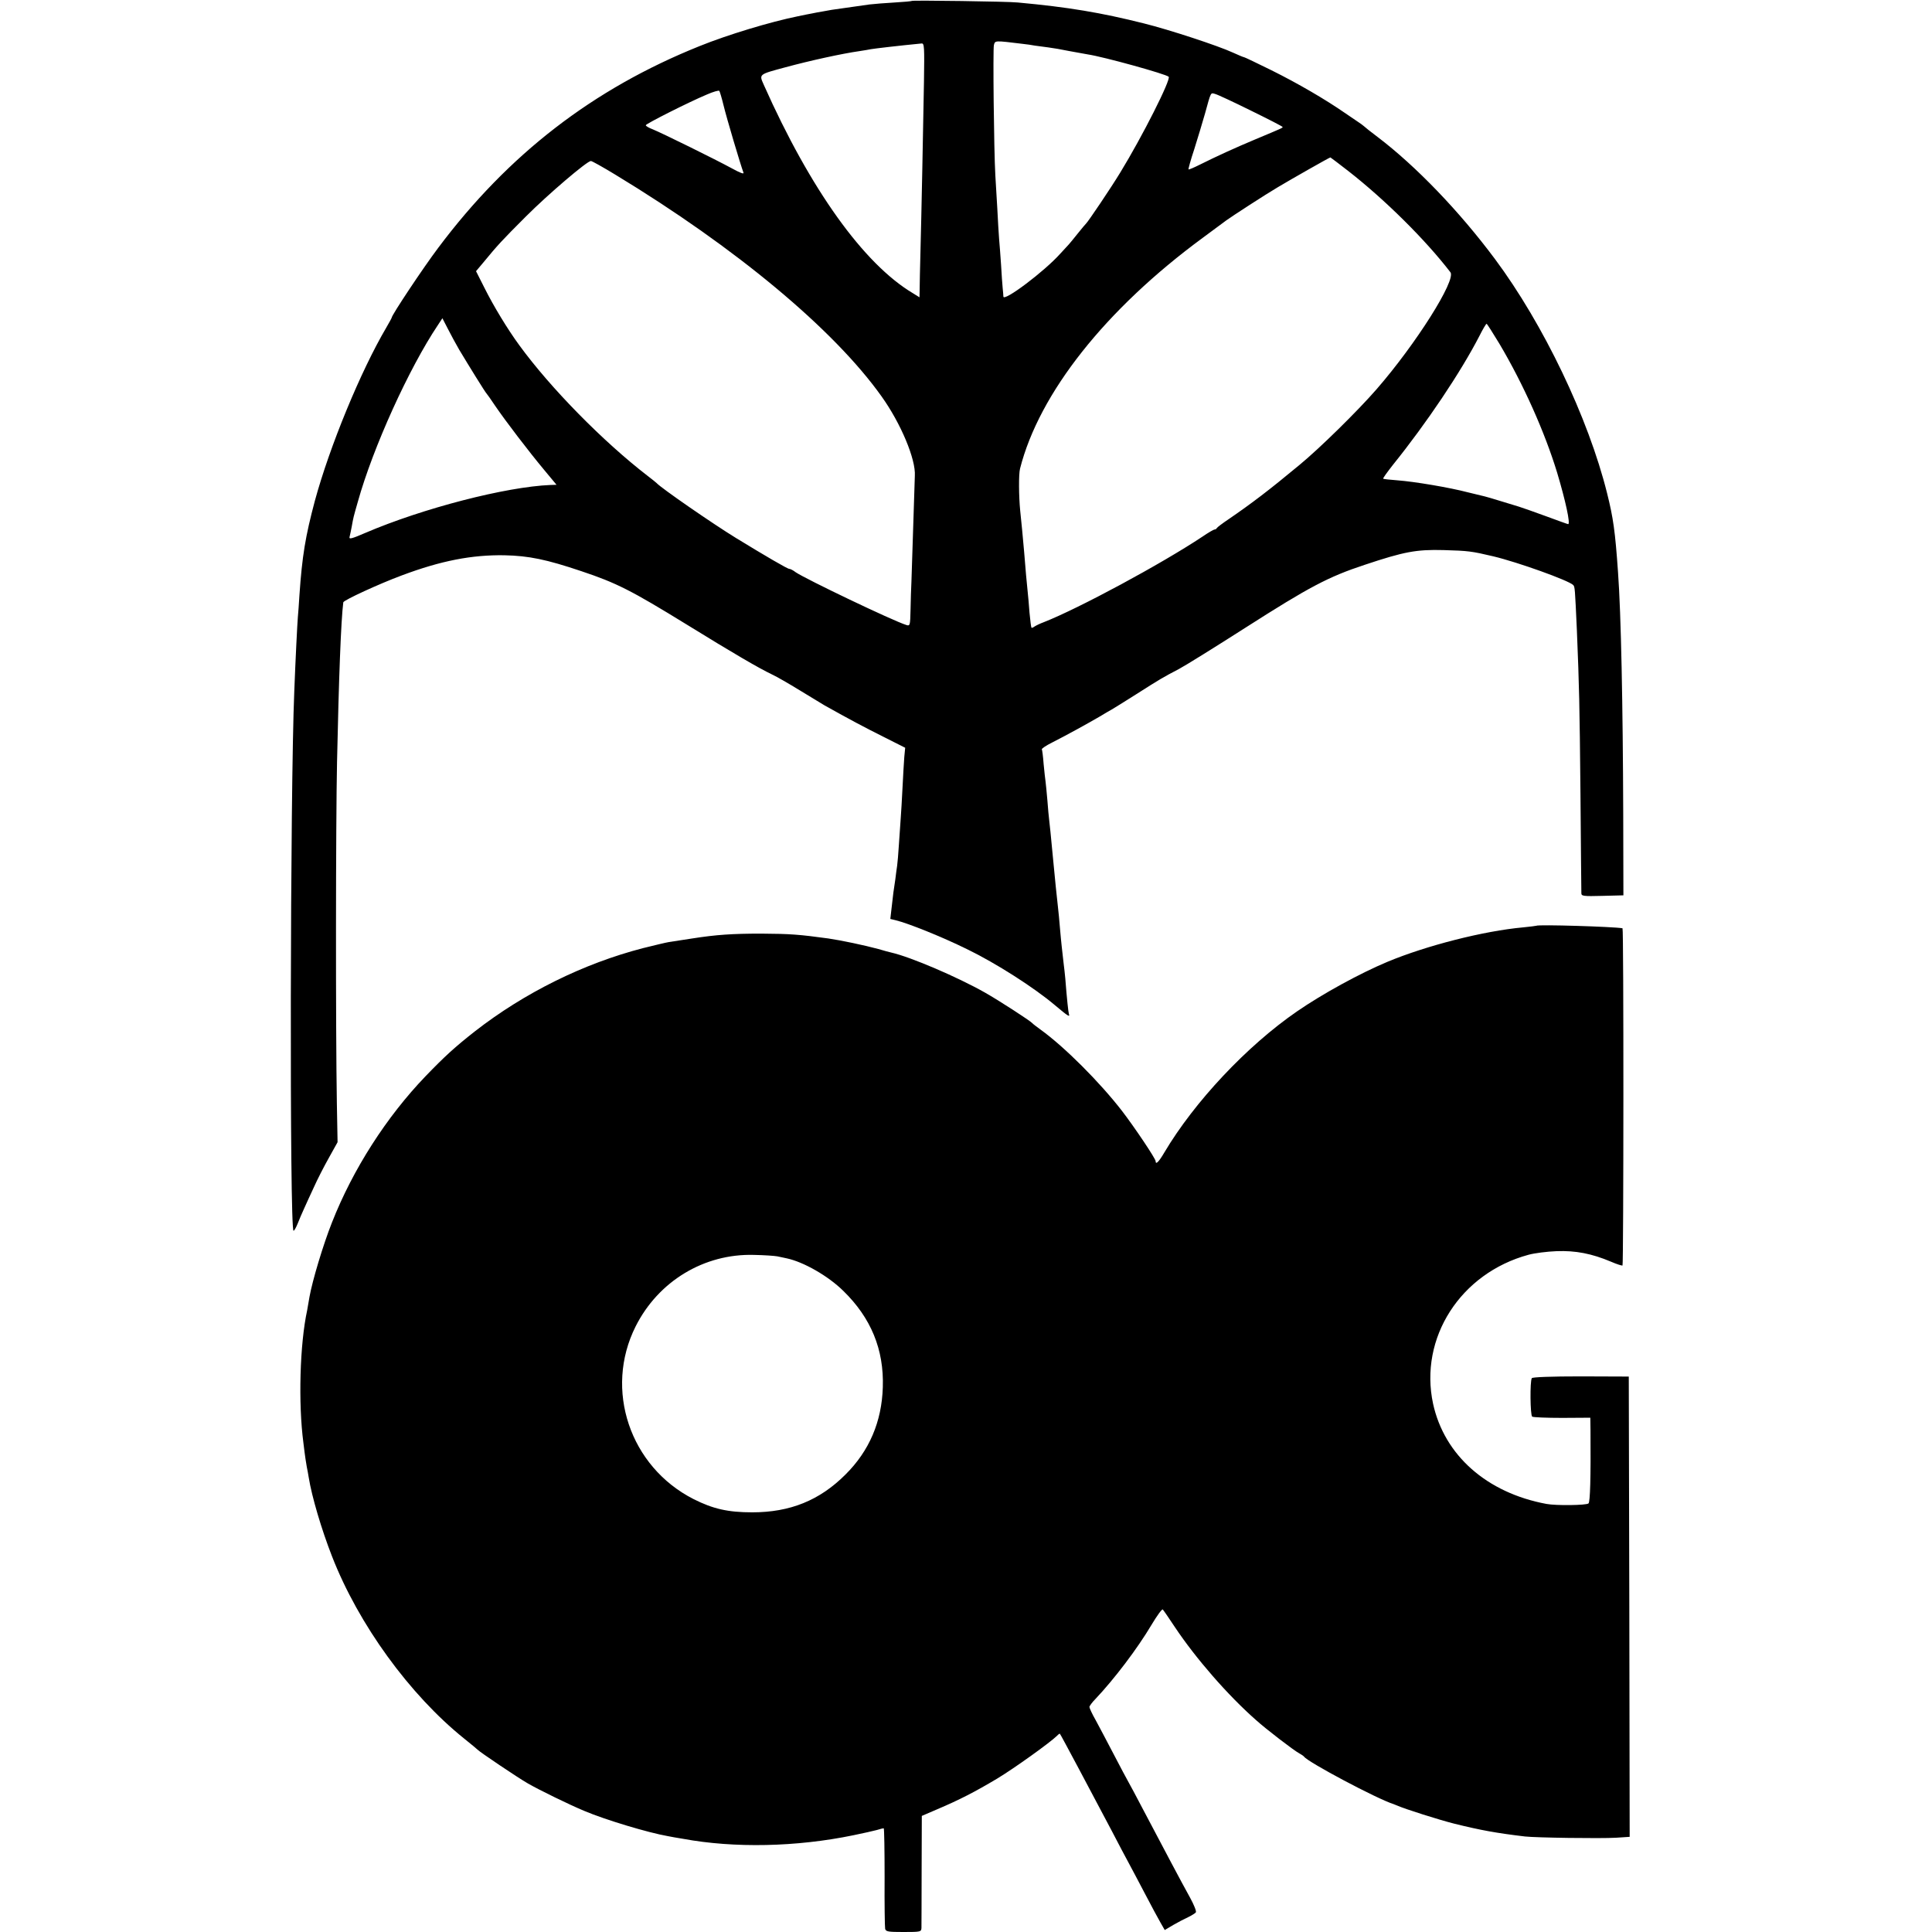
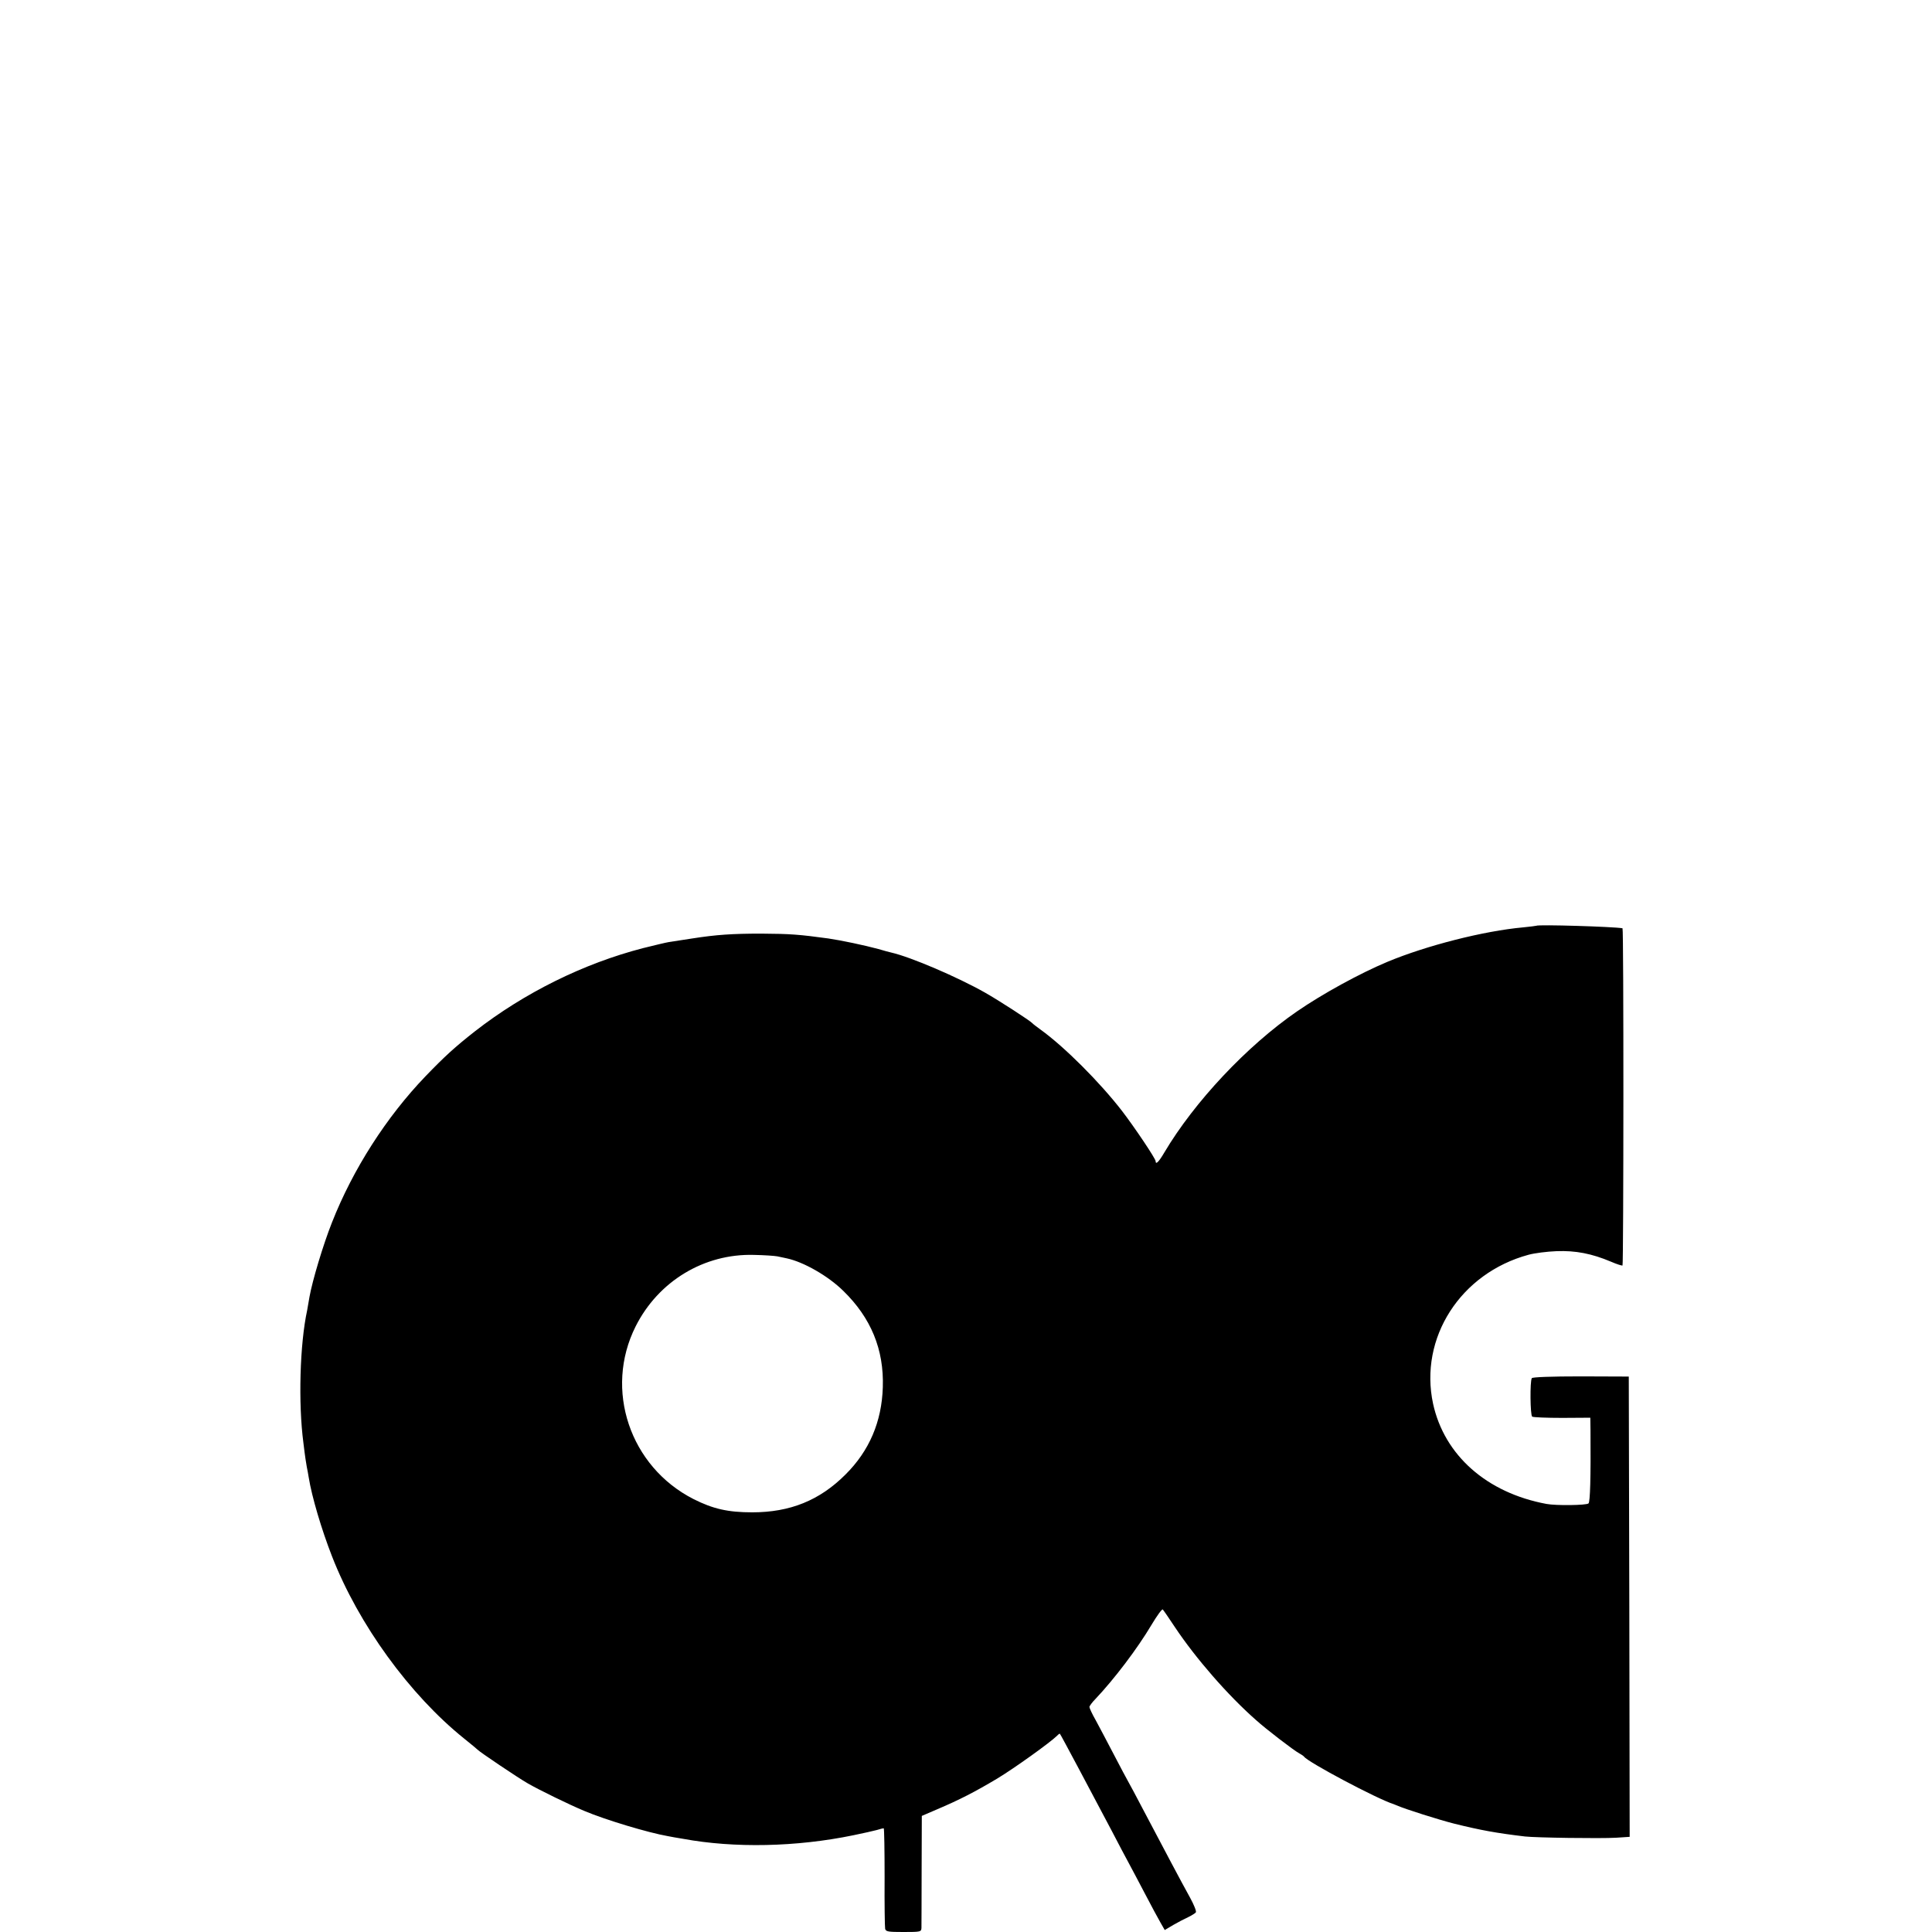
<svg xmlns="http://www.w3.org/2000/svg" version="1.0" width="1080pt" height="1080pt" viewBox="0 0 1080 1080" preserveAspectRatio="xMidYMid meet">
  <g transform="translate(0,1080) scale(0.1,-0.1)" fill="#000000" stroke="none">
-     <path d="M5098 10795 c-2 -2 -46 -6 -98 -9 -52 -3 -115 -8 -140 -11 -65 -9 -192 -27 -211 -30 -9 -2 -32 -6 -50 -9 -19 -3 -45 -8 -59 -11 -14 -2 -50 -10 -80 -16 -153 -31 -392 -103 -550 -167 -595 -239 -1068 -604 -1460 -1127 -83 -110 -260 -376 -260 -390 0 -2 -14 -28 -31 -57 -143 -243 -316 -663 -399 -968 -53 -199 -71 -308 -86 -525 -3 -49 -7 -106 -9 -125 -3 -35 -13 -231 -20 -415 -23 -548 -27 -3015 -4 -3015 4 0 14 18 23 40 8 21 24 58 35 82 11 24 35 78 55 120 19 43 57 117 84 165 l49 88 -4 220 c-7 417 -6 1571 1 1905 10 469 22 791 35 893 2 12 202 104 326 150 221 83 394 116 575 113 136 -3 234 -23 430 -89 197 -66 278 -107 590 -299 261 -161 400 -242 475 -278 28 -13 97 -53 154 -88 58 -35 121 -73 140 -85 139 -78 224 -123 330 -176 l121 -61 -5 -52 c-2 -29 -7 -107 -10 -173 -3 -66 -8 -142 -10 -170 -2 -27 -6 -93 -10 -145 -3 -52 -8 -106 -10 -120 -2 -14 -7 -47 -10 -75 -4 -27 -9 -61 -11 -75 -2 -14 -6 -52 -10 -86 l-7 -61 29 -7 c71 -17 262 -94 400 -162 163 -79 375 -215 491 -313 76 -64 85 -69 78 -48 -3 10 -11 82 -20 198 -2 20 -6 61 -10 90 -3 30 -8 70 -10 89 -2 19 -7 67 -10 105 -3 39 -8 90 -11 115 -10 93 -14 128 -24 235 -18 188 -21 219 -25 251 -2 17 -7 66 -10 110 -4 43 -8 90 -10 103 -2 13 -7 58 -11 100 -3 42 -8 79 -10 82 -2 4 23 21 57 38 83 42 204 109 264 144 28 17 59 35 70 41 11 6 73 45 138 86 135 86 149 94 237 140 36 19 203 123 372 231 357 228 462 284 668 352 219 73 287 86 440 82 138 -4 155 -6 278 -35 138 -33 419 -134 446 -160 10 -10 10 -16 21 -255 13 -322 15 -397 20 -915 2 -294 5 -543 5 -553 0 -16 10 -18 118 -15 l117 3 -1 455 c-2 611 -12 1116 -29 1350 -16 231 -27 306 -61 442 -105 422 -356 946 -627 1310 -199 267 -441 519 -657 683 -36 27 -70 54 -76 60 -6 5 -20 16 -30 22 -11 7 -45 31 -78 53 -107 74 -259 163 -408 237 -81 40 -150 73 -153 73 -4 0 -32 12 -63 26 -82 38 -356 128 -497 163 -239 60 -422 91 -705 117 -54 6 -587 13 -592 9z m617 -240 c22 -2 54 -7 70 -10 17 -2 50 -7 75 -10 25 -3 77 -12 115 -20 39 -7 86 -16 105 -19 88 -13 438 -110 453 -125 14 -14 -146 -332 -271 -536 -51 -84 -179 -274 -191 -285 -3 -3 -24 -27 -46 -55 -22 -27 -44 -55 -50 -61 -5 -6 -27 -29 -47 -51 -90 -101 -317 -271 -319 -241 0 7 -2 29 -4 48 -2 19 -6 78 -9 130 -4 52 -8 118 -11 145 -2 28 -7 104 -10 170 -4 66 -9 149 -11 185 -8 141 -14 706 -8 728 7 26 3 26 159 7z m-550 -213 c-4 -237 -14 -745 -20 -967 -2 -77 -4 -162 -4 -188 l-1 -49 -37 23 c-275 164 -573 580 -833 1164 -27 61 -31 58 121 99 140 38 320 77 412 90 27 4 56 9 65 11 23 4 160 20 284 32 15 1 16 -18 13 -215z m-1120 -132 c16 -67 95 -333 111 -375 4 -10 -18 -2 -67 25 -90 49 -386 195 -440 217 -21 8 -39 18 -39 23 0 8 240 129 340 171 36 16 68 25 71 21 3 -4 14 -41 24 -82z m2947 -28 c98 -48 178 -89 178 -92 0 -5 -2 -6 -155 -70 -105 -44 -211 -92 -309 -141 -32 -16 -60 -28 -62 -26 -2 2 12 53 32 113 19 60 46 150 60 199 34 124 31 117 56 110 13 -3 103 -45 200 -93z m545 -338 c205 -160 431 -384 571 -566 33 -43 -192 -400 -413 -654 -107 -123 -320 -332 -432 -424 -171 -142 -269 -216 -393 -301 -36 -24 -66 -47 -68 -51 -2 -5 -8 -8 -13 -8 -4 0 -34 -17 -66 -39 -230 -153 -692 -402 -888 -479 -22 -8 -46 -20 -53 -25 -7 -5 -14 -8 -16 -6 -2 2 -7 40 -11 84 -3 44 -8 96 -10 115 -4 37 -14 143 -20 225 -8 88 -15 168 -22 230 -8 81 -9 204 -1 235 107 422 478 891 1022 1291 66 49 126 93 131 97 30 22 221 146 289 186 70 42 288 166 293 166 1 0 46 -34 100 -76z m-4098 -20 c675 -409 1223 -866 1489 -1240 108 -151 192 -352 186 -444 -1 -19 -5 -145 -9 -280 -4 -135 -9 -274 -10 -310 -2 -36 -4 -107 -5 -158 -2 -89 -3 -92 -23 -86 -77 24 -563 257 -619 295 -14 11 -30 19 -36 19 -10 0 -130 70 -297 172 -132 81 -420 280 -445 308 -3 3 -25 21 -50 40 -248 191 -543 491 -717 730 -66 90 -144 219 -194 319 l-48 95 42 50 c79 96 102 121 237 256 126 126 342 310 363 310 6 0 67 -34 136 -76z m-872 -979 c54 -90 146 -239 153 -245 3 -3 25 -34 49 -70 58 -85 187 -254 273 -357 l69 -83 -33 -1 c-249 -10 -714 -130 -1036 -268 -74 -32 -92 -37 -88 -23 2 9 8 35 12 57 10 56 9 51 34 139 85 305 287 749 448 989 l25 38 30 -58 c16 -32 45 -85 64 -118z m5815 33 c134 -226 254 -495 323 -722 46 -154 75 -286 61 -286 -3 0 -58 20 -123 44 -65 24 -134 48 -153 54 -19 6 -66 20 -105 32 -38 12 -77 23 -85 25 -8 2 -51 12 -95 23 -103 27 -299 60 -394 67 -41 3 -77 7 -79 9 -2 3 23 37 55 78 187 232 379 518 483 720 19 38 37 68 40 68 3 0 35 -51 72 -112z" />
    <path d="M8588 5625 c-1 -1 -34 -5 -73 -9 -221 -20 -542 -102 -760 -193 -153 -64 -363 -179 -505 -277 -280 -193 -573 -505 -741 -788 -31 -53 -49 -71 -49 -49 0 14 -116 187 -188 281 -124 160 -320 357 -456 455 -22 16 -43 32 -46 36 -10 12 -187 127 -265 171 -152 86 -413 198 -522 223 -10 2 -43 11 -73 20 -78 21 -205 48 -280 59 -162 22 -210 26 -375 27 -161 0 -251 -6 -385 -27 -52 -8 -111 -17 -130 -20 -19 -3 -84 -19 -145 -34 -333 -86 -664 -250 -940 -465 -112 -88 -168 -139 -276 -251 -219 -228 -406 -520 -523 -817 -50 -126 -110 -327 -126 -417 -5 -30 -11 -64 -13 -75 -41 -189 -50 -520 -21 -740 10 -84 15 -112 19 -135 3 -14 8 -41 11 -60 17 -106 71 -289 130 -440 148 -380 434 -774 739 -1019 39 -31 72 -59 75 -62 9 -11 224 -156 280 -188 64 -37 232 -119 316 -154 118 -50 358 -122 467 -141 15 -3 53 -10 85 -15 287 -53 634 -46 953 20 53 11 112 24 130 29 19 6 36 10 39 10 3 0 5 -123 5 -272 -1 -150 1 -281 3 -290 4 -16 17 -18 103 -18 96 0 99 1 100 23 0 12 1 158 1 324 l1 302 86 37 c125 53 212 98 336 172 96 58 294 200 334 239 7 8 15 13 16 11 4 -3 188 -350 290 -543 37 -72 80 -152 95 -180 15 -27 55 -104 90 -170 34 -66 74 -139 87 -162 l24 -42 47 28 c26 15 64 35 84 44 20 10 40 22 43 27 4 6 -11 43 -33 83 -58 105 -128 238 -270 507 -30 58 -63 119 -72 135 -10 17 -48 89 -85 160 -37 72 -83 157 -101 191 -19 33 -34 66 -34 72 0 5 15 26 33 44 106 112 235 282 314 415 31 52 59 90 63 86 4 -4 35 -49 68 -99 116 -174 296 -381 453 -519 55 -50 213 -171 240 -185 13 -7 26 -16 29 -20 22 -31 408 -236 500 -265 3 -1 12 -5 20 -8 45 -20 235 -80 318 -101 149 -37 237 -53 397 -72 62 -7 420 -12 508 -7 l77 5 -2 1287 -3 1286 -268 1 c-167 0 -271 -4 -274 -10 -11 -17 -9 -207 2 -215 6 -4 81 -7 168 -7 l157 1 1 -70 c2 -269 -2 -400 -11 -409 -11 -11 -182 -13 -235 -3 -334 62 -571 272 -634 560 -79 368 153 730 534 833 33 9 103 18 156 20 106 4 196 -13 305 -59 32 -14 61 -23 64 -21 6 7 7 1884 0 1885 -49 9 -473 22 -482 14z m-4243 -1848 c17 -4 40 -8 52 -11 95 -20 233 -99 317 -182 155 -151 228 -328 221 -539 -6 -192 -75 -355 -209 -488 -144 -144 -309 -211 -521 -211 -135 0 -219 19 -328 74 -356 181 -501 612 -324 965 127 253 383 408 662 400 55 -1 114 -5 130 -8z" />
  </g>
</svg>